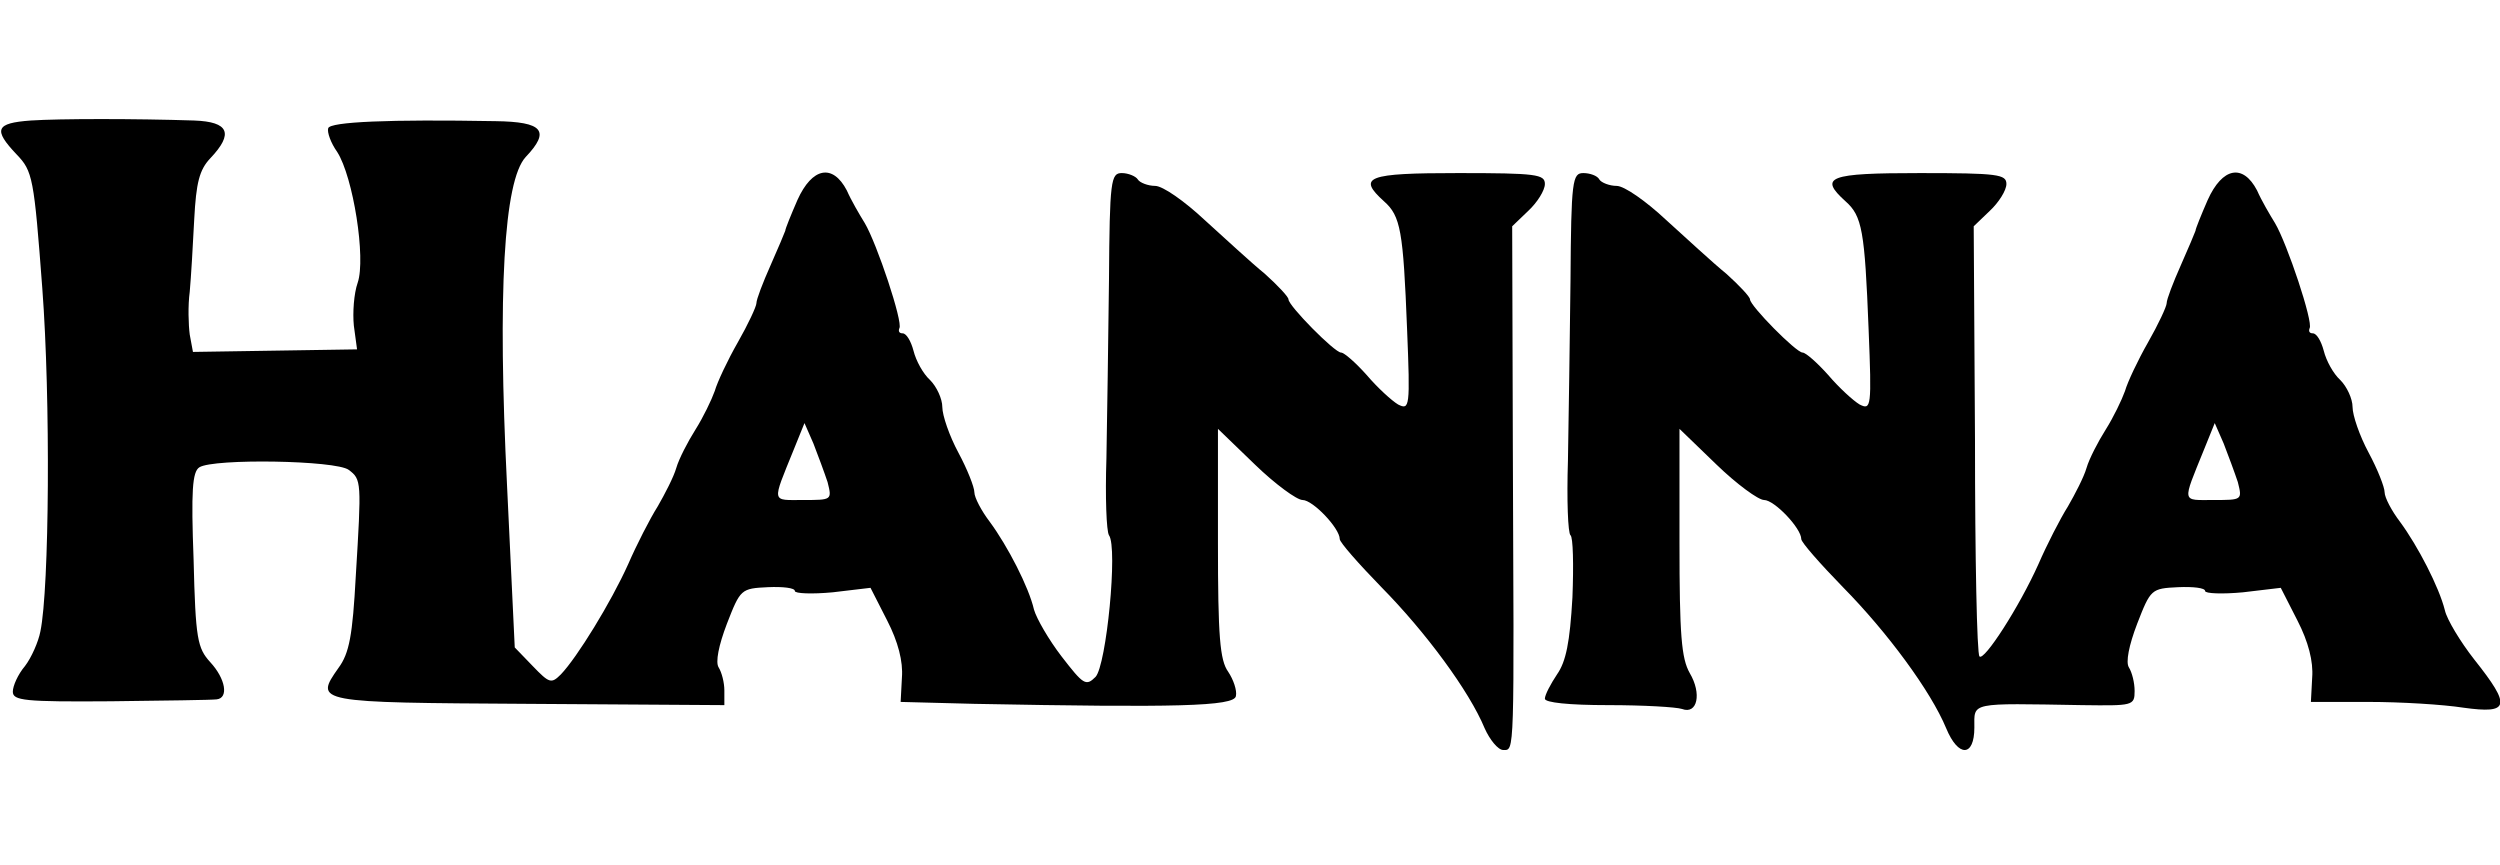
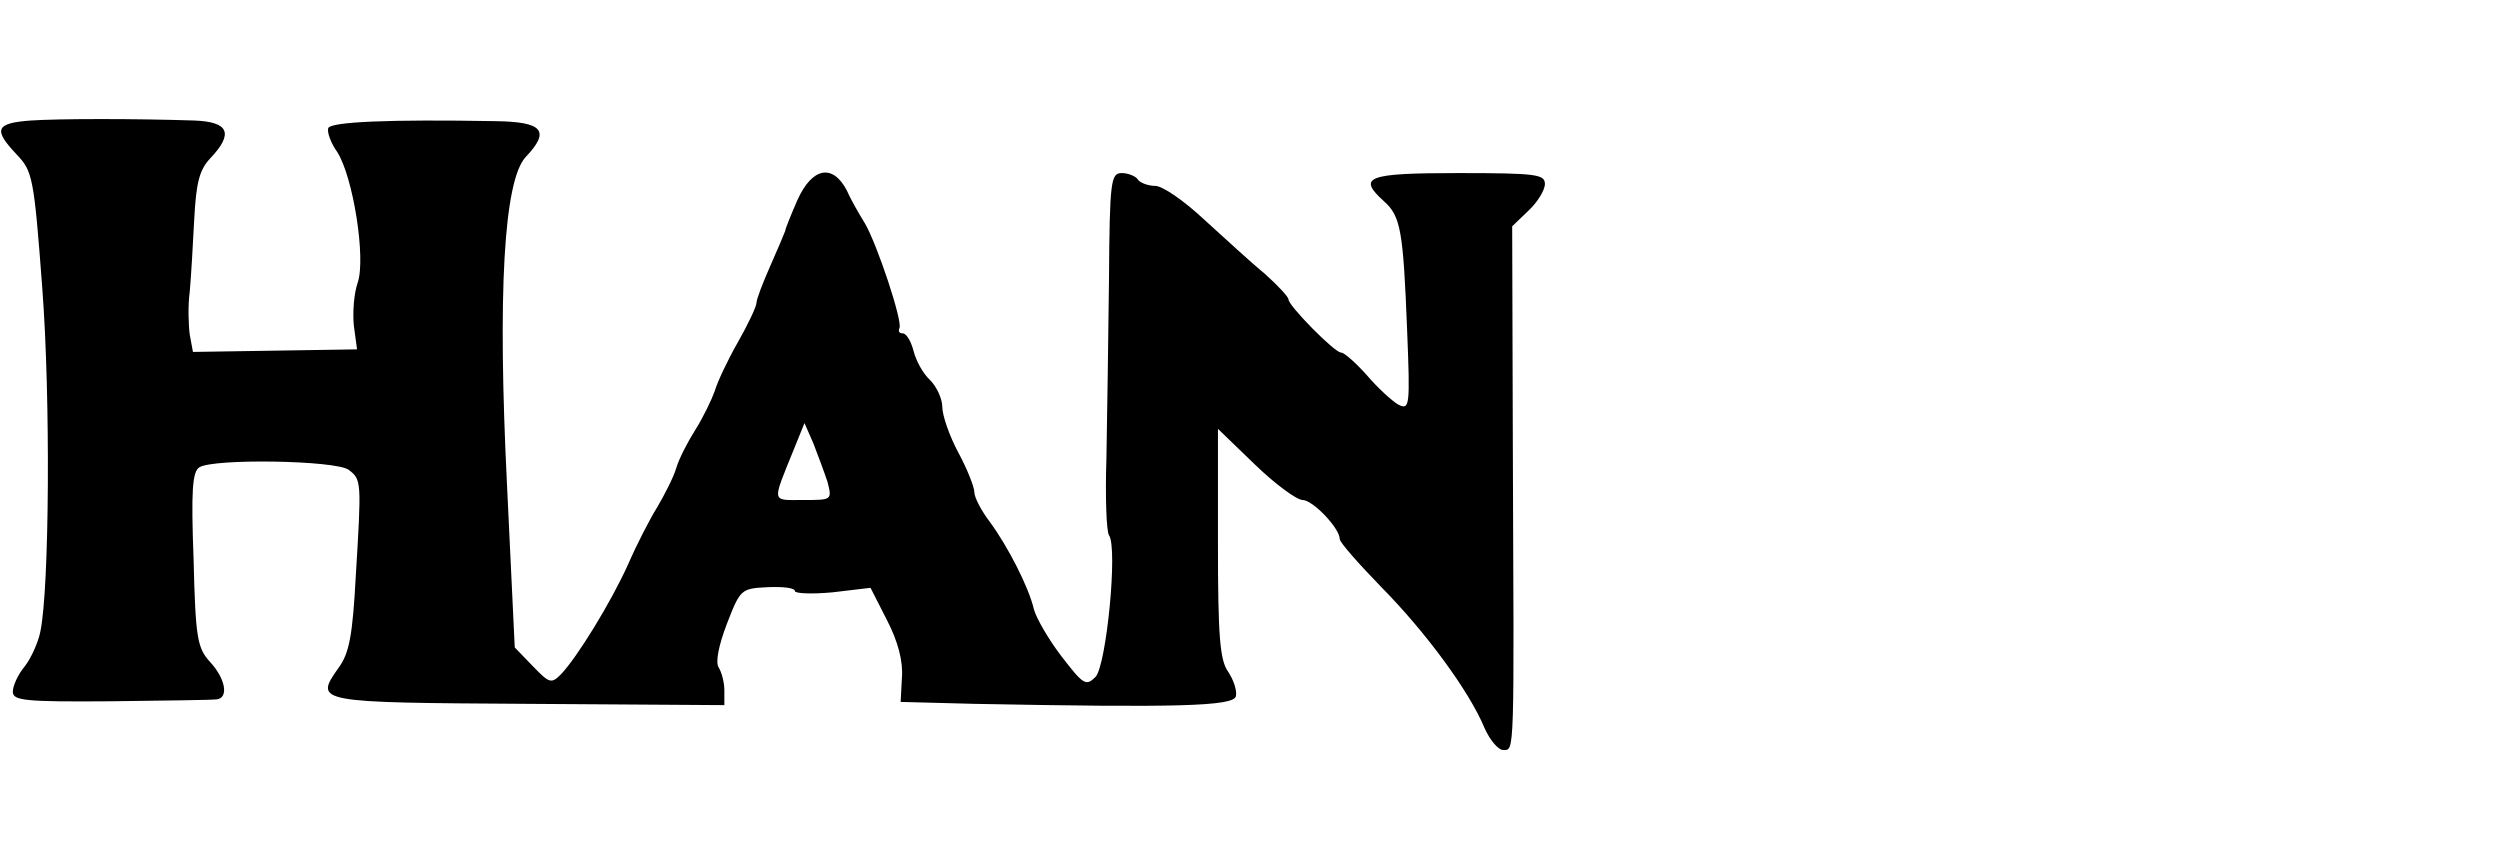
<svg xmlns="http://www.w3.org/2000/svg" version="1.0" width="390pt" height="135pt" viewBox="0 0 390 135" preserveAspectRatio="xMidYMid meet">
  <g transform="translate(0,135) scale(0.1,-0.1)" fill="#000000" stroke="none">
    <path d="M48 1162 c-55 -4 -59 -14 -22 -53 25 -26 27 -36 40 -209 13 -172 11 -468 -3 -535 -3 -16 -14 -41 -24 -54 -11 -13 -19 -31 -19 -40 0 -14 18 -16 153 -15 83 1 158 2 165 3 19 2 14 32 -10 58 -20 22 -23 36 -26 160 -4 107 -2 137 9 144 22 14 213 11 233 -4 20 -15 20 -18 11 -166 -5 -92 -10 -120 -27 -143 -38 -54 -36 -54 296 -56 l306 -2 0 23 c0 12 -4 28 -9 36 -5 8 0 34 13 68 21 54 22 55 64 57 23 1 42 -1 42 -6 0 -4 27 -5 59 -2 l59 7 26 -51 c17 -33 25 -64 23 -89 l-2 -38 115 -3 c314 -6 405 -4 408 12 2 9 -4 26 -12 38 -13 18 -16 55 -16 201 l0 178 58 -56 c31 -30 65 -55 74 -55 16 0 58 -44 58 -61 0 -5 29 -38 65 -75 69 -70 137 -162 161 -220 8 -18 21 -34 29 -34 18 0 17 -13 15 476 l-1 341 25 24 c14 13 26 32 26 42 0 15 -13 17 -135 17 -143 0 -158 -6 -116 -44 26 -23 30 -46 36 -199 5 -123 4 -127 -14 -118 -10 6 -32 26 -49 46 -17 19 -35 35 -40 35 -10 0 -82 73 -82 83 0 4 -17 22 -37 40 -21 17 -63 56 -94 84 -31 29 -65 53 -77 53 -11 0 -24 5 -27 10 -3 5 -15 10 -25 10 -17 0 -19 -11 -20 -167 -1 -93 -3 -217 -4 -278 -2 -60 0 -114 4 -120 14 -19 -4 -203 -21 -221 -15 -15 -19 -12 -53 32 -20 26 -39 59 -43 73 -8 35 -41 99 -69 137 -13 17 -24 38 -24 46 0 8 -11 36 -25 62 -14 26 -25 58 -25 71 0 13 -9 32 -19 42 -11 10 -22 30 -26 46 -4 15 -11 27 -17 27 -5 0 -7 3 -5 8 6 9 -35 132 -54 164 -8 13 -21 35 -28 51 -22 42 -54 36 -77 -15 -10 -23 -19 -45 -19 -48 -1 -3 -11 -27 -23 -54 -12 -27 -22 -53 -22 -59 0 -5 -13 -33 -29 -61 -16 -28 -32 -62 -36 -76 -5 -14 -18 -41 -30 -60 -12 -19 -26 -46 -30 -60 -4 -14 -18 -41 -29 -60 -12 -19 -33 -60 -46 -90 -27 -60 -80 -146 -105 -172 -15 -15 -18 -14 -44 13 l-28 29 -12 252 c-15 302 -5 476 29 513 39 41 27 55 -47 56 -166 3 -258 -1 -261 -11 -2 -6 4 -23 14 -37 25 -39 45 -166 32 -204 -6 -17 -8 -47 -6 -67 l5 -37 -128 -2 -128 -2 -5 27 c-2 15 -3 45 0 67 2 22 5 73 7 113 3 57 8 77 25 95 37 39 29 57 -25 59 -93 3 -209 3 -255 0z m1243 -564 c7 -28 7 -28 -38 -28 -50 0 -49 -6 -15 78 l17 42 14 -32 c7 -18 17 -45 22 -60z" />
-     <path d="M2450 913 c-1 -93 -3 -219 -4 -281 -2 -62 0 -114 4 -117 4 -3 5 -46 3 -97 -4 -70 -10 -100 -24 -120 -10 -15 -19 -32 -19 -38 0 -6 37 -10 99 -10 55 0 106 -3 115 -6 24 -9 31 24 12 56 -13 23 -16 59 -16 204 l0 177 58 -56 c31 -30 65 -55 74 -55 16 0 58 -44 58 -61 0 -5 29 -38 65 -75 69 -70 137 -162 161 -220 19 -46 44 -45 44 1 0 40 -9 38 168 35 79 -1 82 -1 82 22 0 13 -4 29 -9 37 -5 8 0 34 13 68 21 54 22 55 64 57 23 1 42 -1 42 -6 0 -4 27 -5 59 -2 l59 7 26 -51 c17 -33 25 -64 23 -89 l-2 -38 90 0 c50 0 116 -4 148 -9 72 -10 75 2 17 75 -22 28 -43 63 -46 77 -9 36 -42 100 -70 138 -13 17 -24 38 -24 46 0 8 -11 36 -25 62 -14 26 -25 58 -25 71 0 13 -9 32 -19 42 -11 10 -22 30 -26 46 -4 15 -11 27 -17 27 -5 0 -7 3 -5 8 6 9 -35 132 -54 164 -8 13 -21 35 -28 51 -22 42 -54 36 -77 -15 -10 -23 -19 -45 -19 -48 -1 -3 -11 -27 -23 -54 -12 -27 -22 -53 -22 -59 0 -5 -13 -33 -29 -61 -16 -28 -32 -62 -36 -76 -5 -14 -18 -41 -30 -60 -12 -19 -26 -46 -30 -60 -4 -14 -18 -41 -29 -60 -12 -19 -33 -60 -46 -90 -30 -67 -85 -152 -92 -144 -4 3 -7 155 -7 338 l-2 333 25 24 c14 13 26 32 26 42 0 15 -13 17 -135 17 -143 0 -158 -6 -116 -44 26 -23 30 -46 36 -199 5 -123 4 -127 -14 -118 -10 6 -32 26 -49 46 -17 19 -35 35 -40 35 -10 0 -82 73 -82 83 0 4 -17 22 -37 40 -21 17 -63 56 -94 84 -31 29 -65 53 -77 53 -11 0 -24 5 -27 10 -3 6 -15 10 -25 10 -17 0 -19 -11 -20 -167z m1041 -315 c7 -28 7 -28 -38 -28 -50 0 -49 -6 -15 78 l17 42 14 -32 c7 -18 17 -45 22 -60z" />
  </g>
</svg>